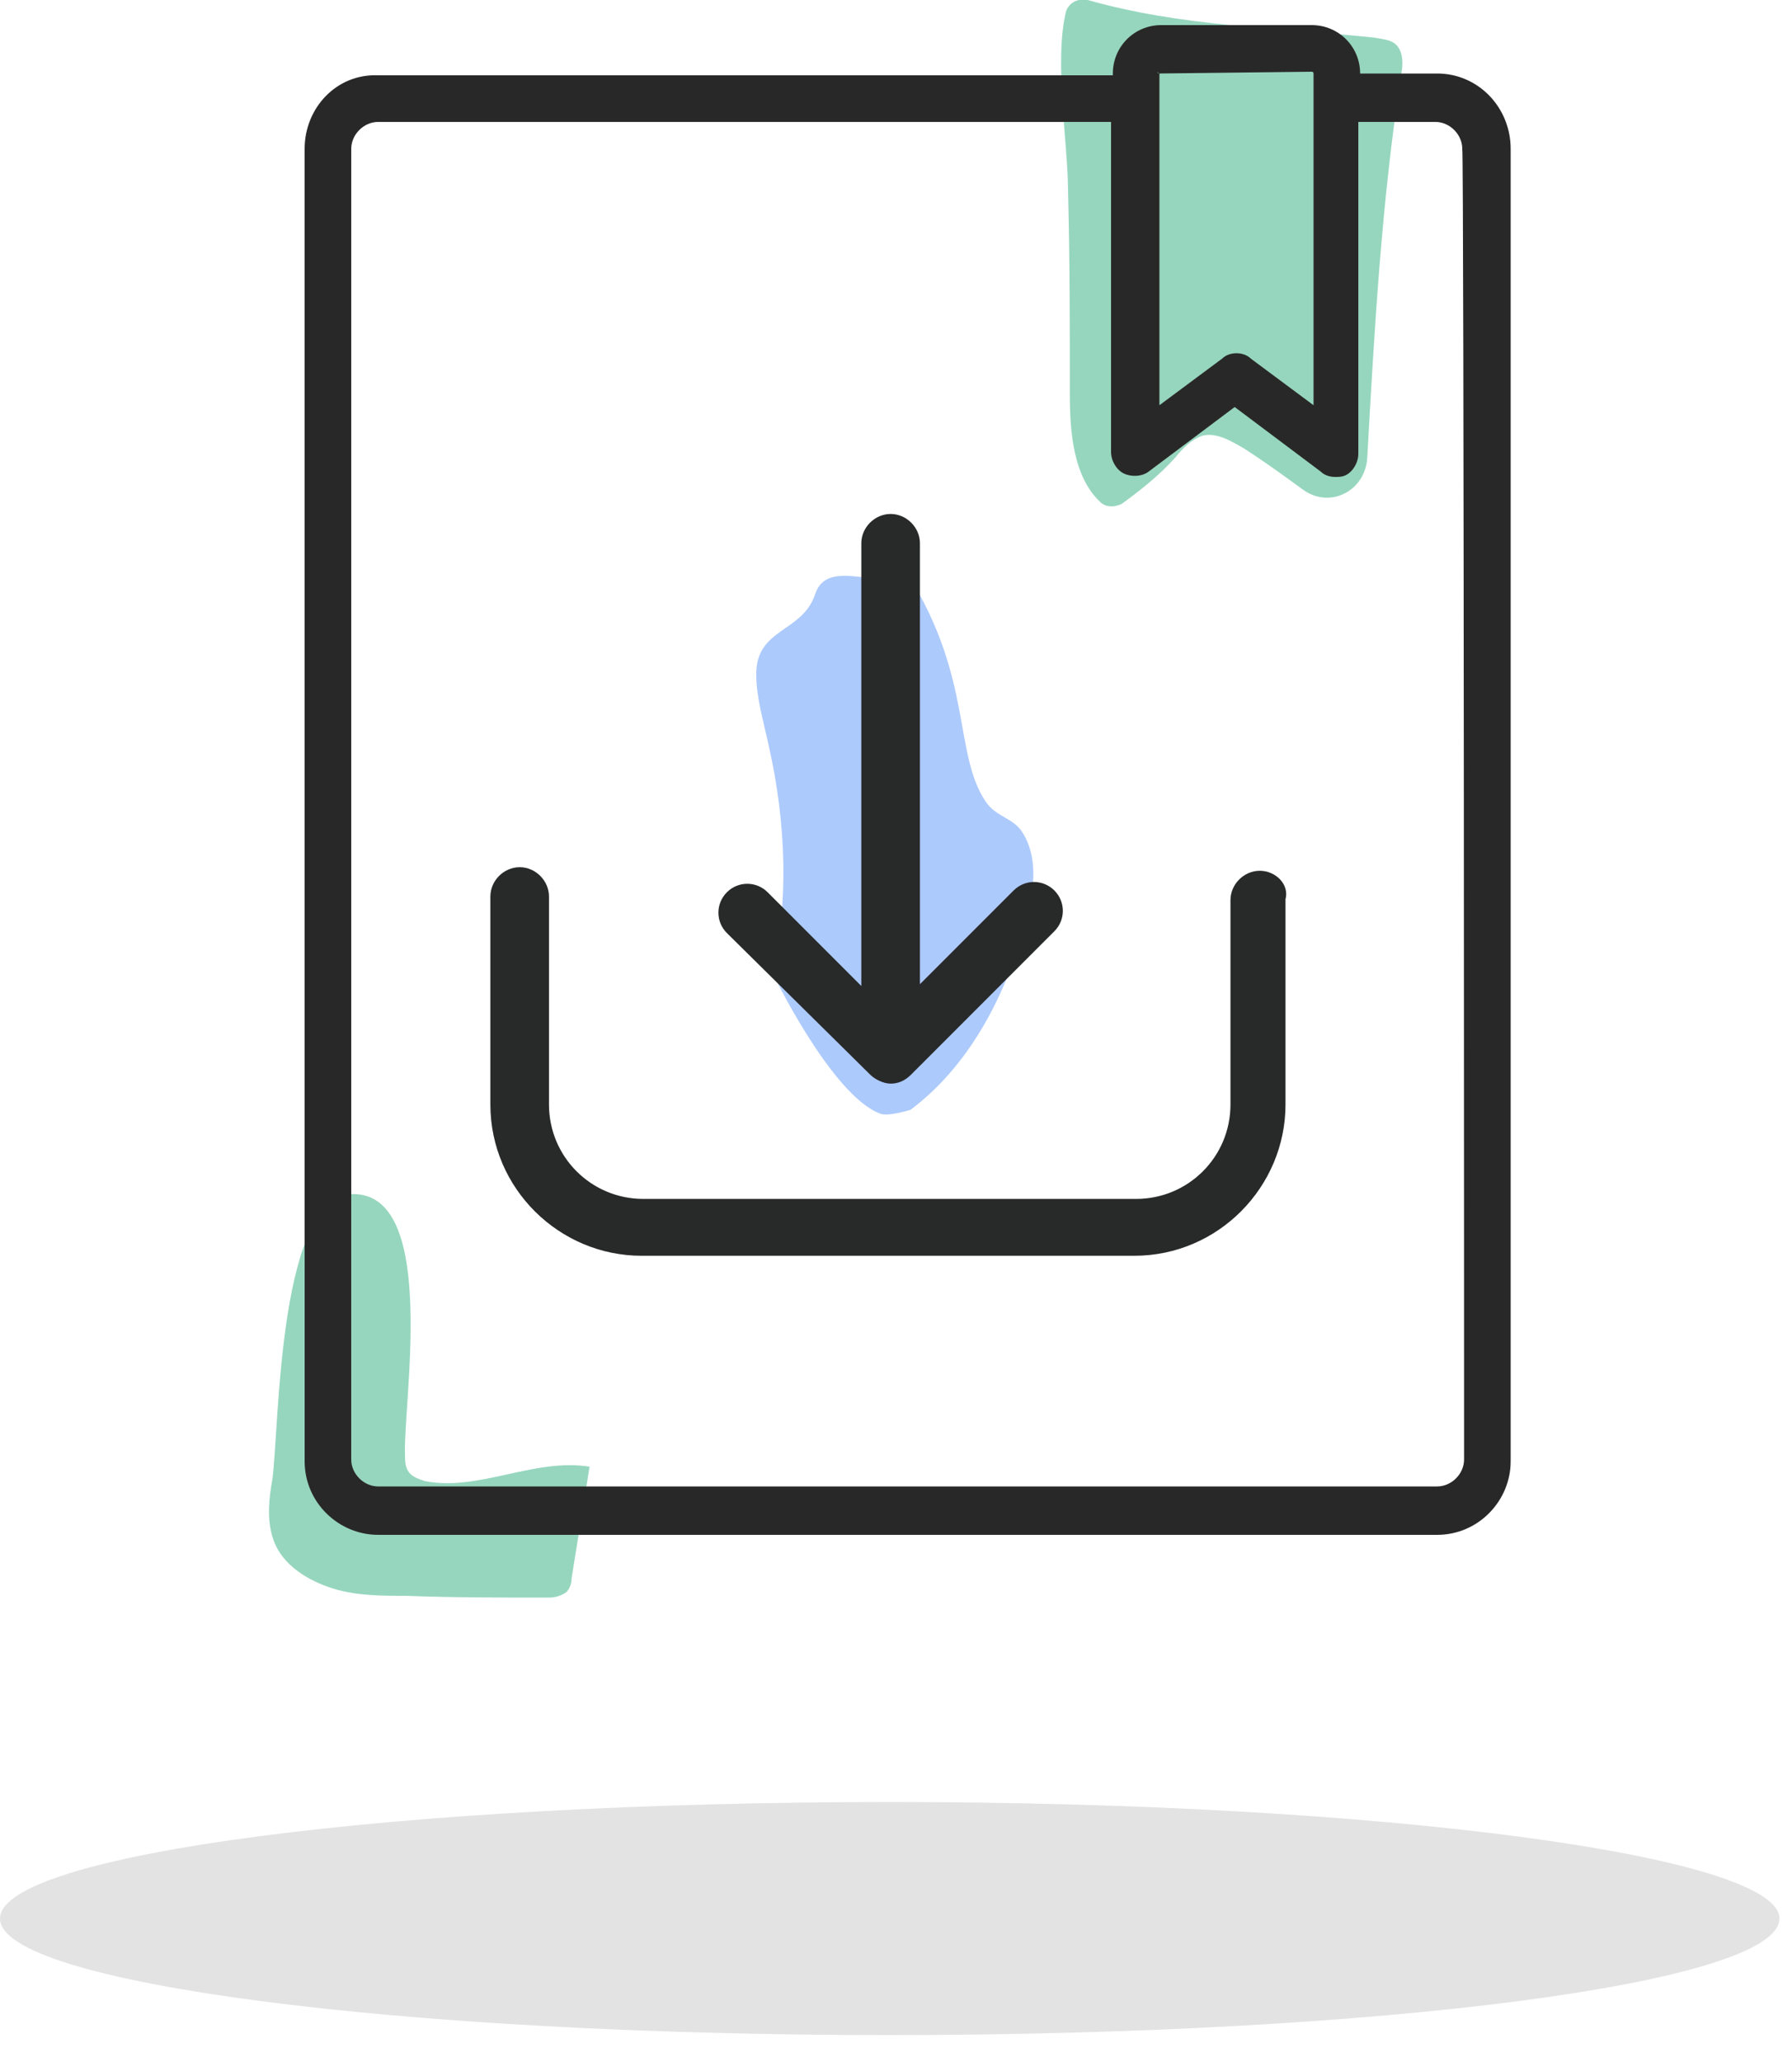
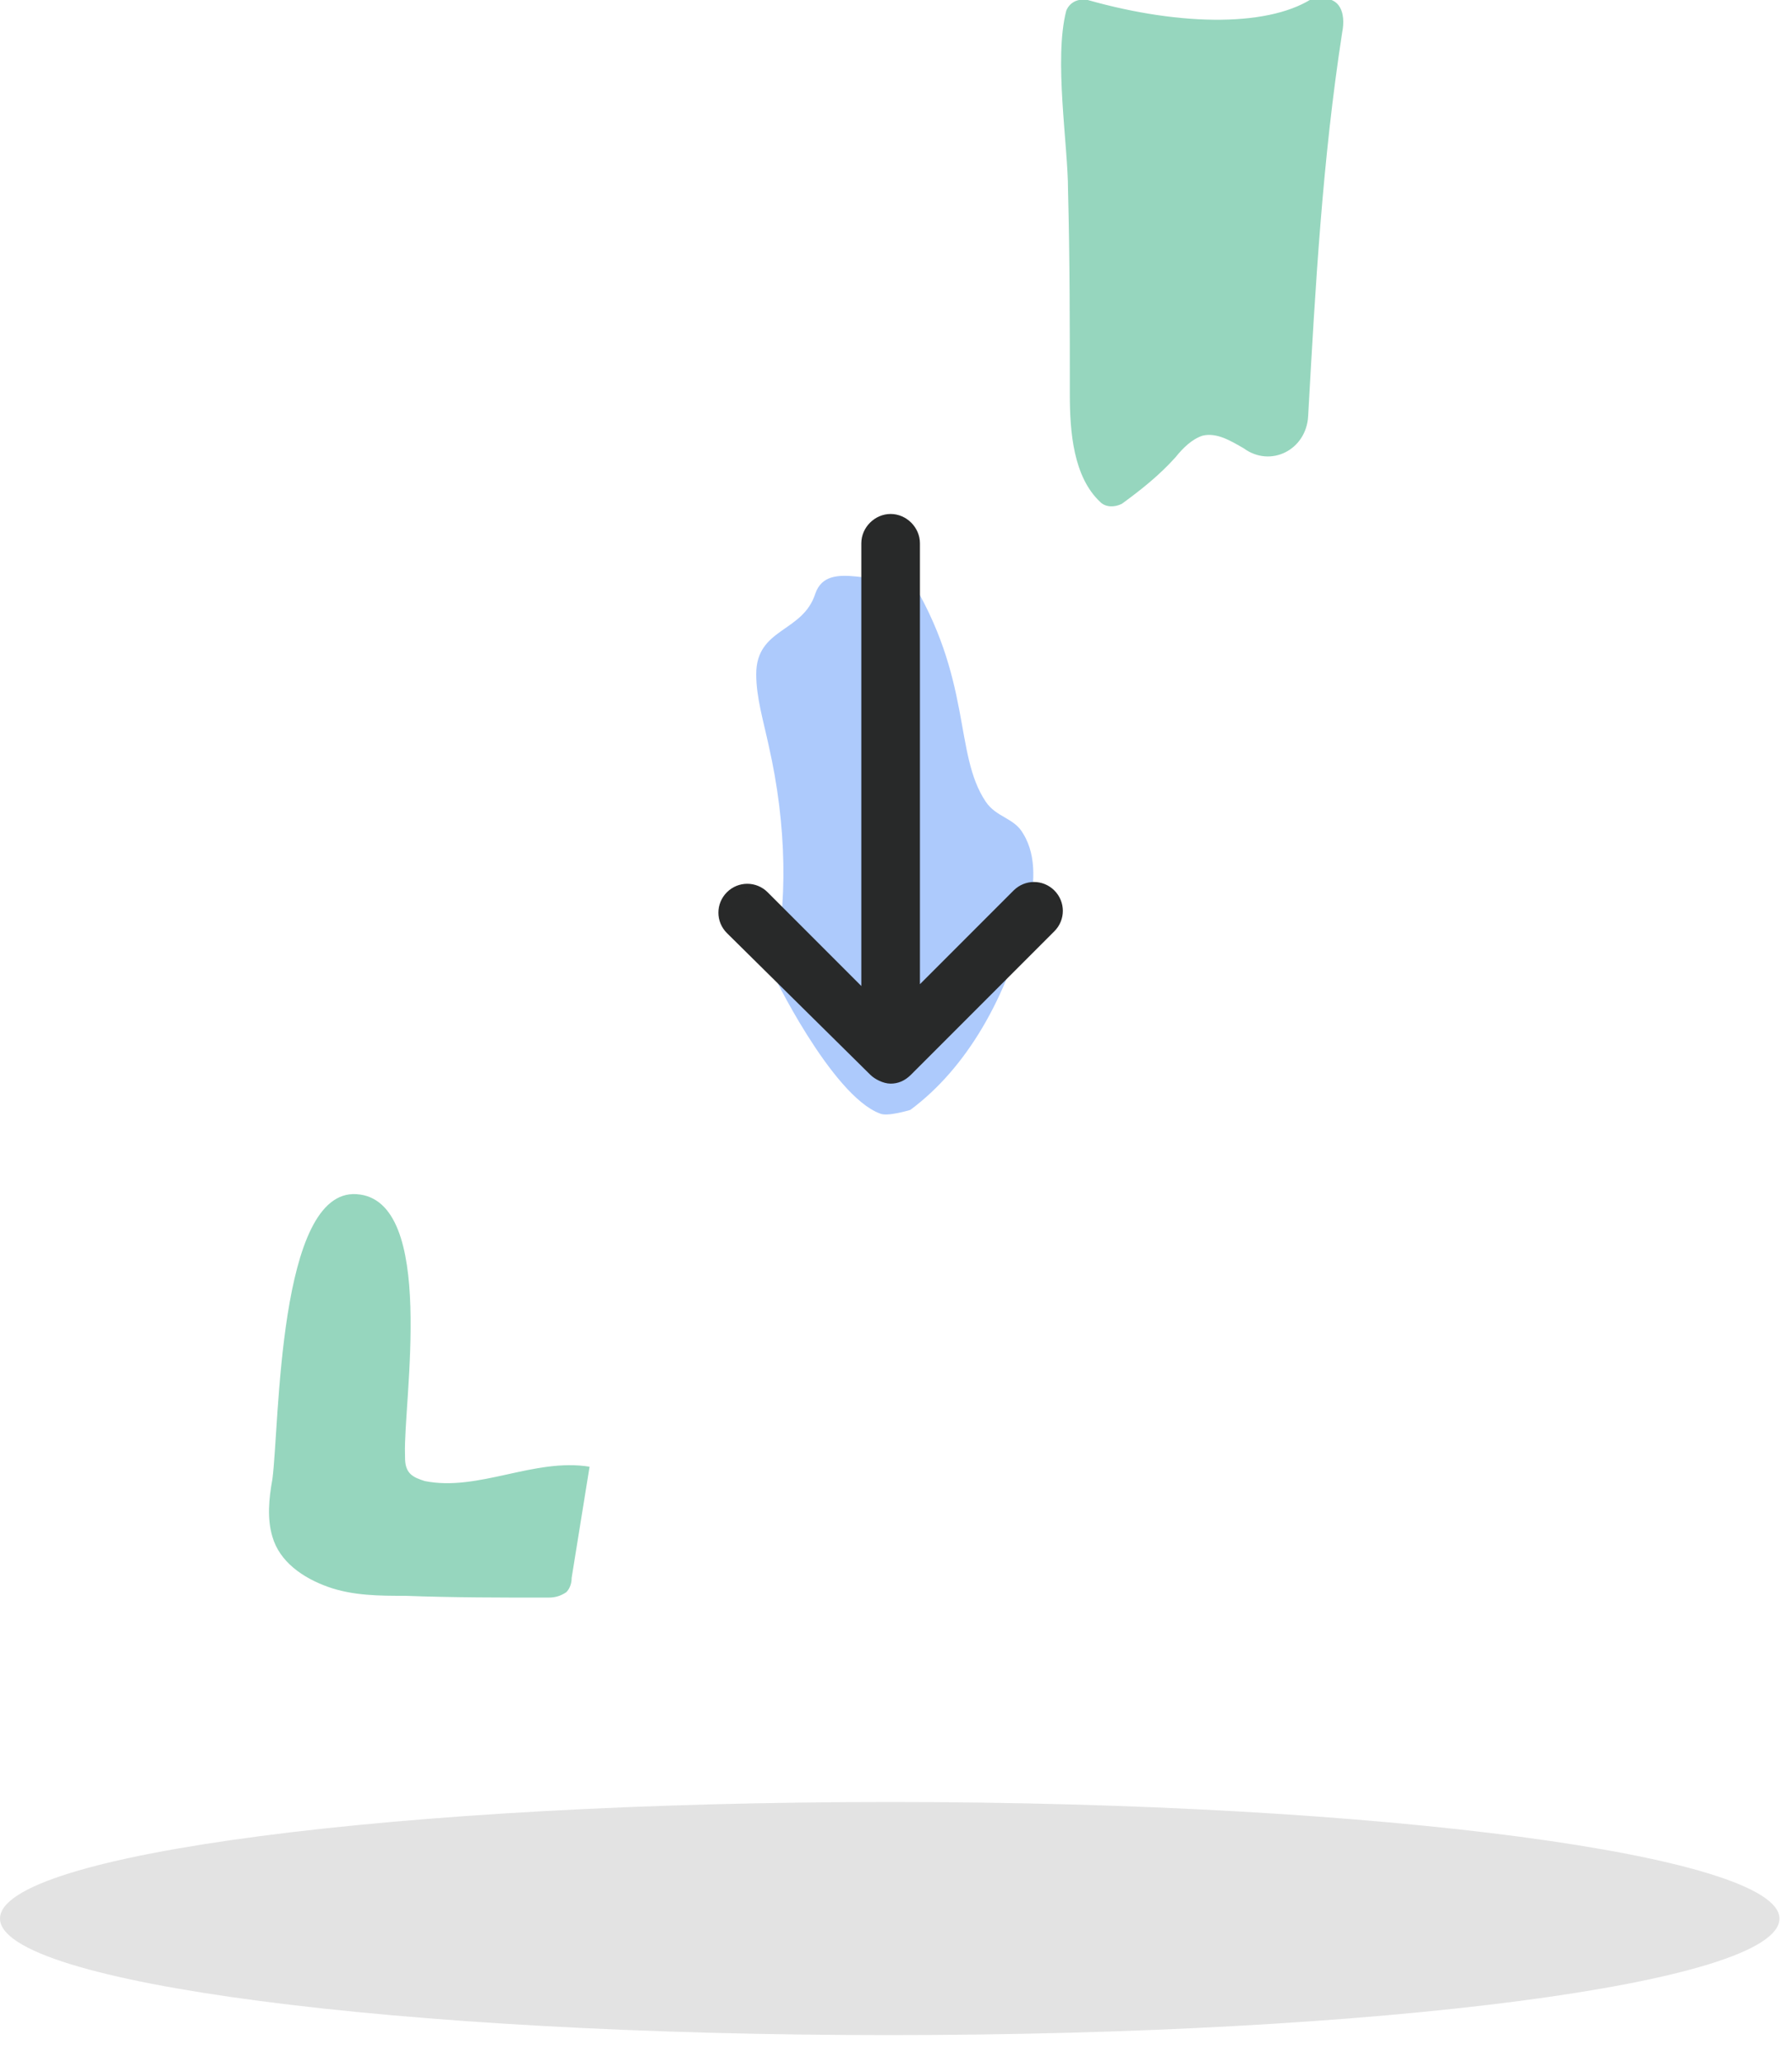
<svg xmlns="http://www.w3.org/2000/svg" version="1.1" id="Capa_1" x="0px" y="0px" viewBox="0 0 100 115" style="enable-background:new 0 0 100 115;" xml:space="preserve">
  <style type="text/css">
	.st0{fill-rule:evenodd;clip-rule:evenodd;fill:#96D6BE;}
	.st1{fill-rule:evenodd;clip-rule:evenodd;fill:#292828;}
	.st2{fill-rule:evenodd;clip-rule:evenodd;fill:#E3E3E3;}
	.st3{fill-rule:evenodd;clip-rule:evenodd;fill:#ADCAFC;}
	.st4{fill-rule:evenodd;clip-rule:evenodd;fill:#282929;}
	.st5{fill:none;stroke:#282929;stroke-width:0.671;}
</style>
  <g>
-     <path class="st0" d="M22.6,81.1c0,0.4,0,0.8,0.3,1.1c0.2,0.2,0.5,0.3,0.8,0.4c3,0.6,6.1-1.3,9.2-0.8l-1,6.2c0,0.3-0.1,0.6-0.3,0.8   c-0.3,0.2-0.6,0.3-1,0.3c-2.7,0-5.3,0-8-0.1c-1.4,0-2.9,0-4.3-0.5c-1.4-0.5-2.7-1.4-3.1-2.8c-0.3-1-0.2-2.1,0-3.2   c0.4-3,0.3-16.2,4.7-15.9C24.4,66.9,22.5,78.2,22.6,81.1 M59.7,22c0,2.1,0.2,4.6,1.7,6c0.3,0.3,0.8,0.3,1.2,0.1   c1.1-0.8,2.1-1.6,3-2.6c0.4-0.5,0.9-1,1.5-1.2c0.8-0.2,1.6,0.3,2.3,0.7c1.1,0.7,2.2,1.5,3.3,2.3c1.5,1.1,3.5,0.1,3.6-1.8   c0.4-7.2,0.8-14.3,1.9-21.4c0.1-0.5,0.1-1.1-0.2-1.5c-0.3-0.4-0.8-0.4-1.3-0.5C71,1.5,66,1.5,60.7,0c-0.5-0.1-1,0.1-1.2,0.6   c-0.7,2.7,0.1,7.5,0.1,10C59.7,14.5,59.7,18.2,59.7,22" />
-     <path class="st1" d="M81.7,81.4c0,0.8-0.7,1.5-1.5,1.5H21.1c-0.8,0-1.5-0.7-1.5-1.5V8.3c0-0.8,0.7-1.5,1.5-1.5H62v18.4   c0,0.5,0.3,1,0.7,1.2c0.4,0.2,1,0.2,1.4-0.1l4.8-3.6l4.8,3.6c0.2,0.2,0.5,0.3,0.8,0.3c0.2,0,0.4,0,0.6-0.1c0.4-0.2,0.7-0.7,0.7-1.2   V6.8h4.3c0.8,0,1.5,0.7,1.5,1.5C81.7,8.3,81.7,81.4,81.7,81.4z M64.6,4.1C64.6,4,64.7,4,64.6,4.1L73.2,4c0,0,0.1,0,0.1,0.1v18.5   l-3.5-2.6c-0.2-0.2-0.5-0.3-0.8-0.3c-0.3,0-0.6,0.1-0.8,0.3l-3.5,2.6V4.1L64.6,4.1z M80.2,4.1h-4.3V4.1c0-1.5-1.2-2.7-2.7-2.7h-8.4   c-1.5,0-2.7,1.2-2.7,2.7v0.1H21.1C18.8,4.1,17,6,17,8.3v73.2c0,2.3,1.9,4.1,4.1,4.1h59.1c2.3,0,4.1-1.9,4.1-4.1V8.3   C84.3,6,82.5,4.1,80.2,4.1z" />
+     <path class="st0" d="M22.6,81.1c0,0.4,0,0.8,0.3,1.1c0.2,0.2,0.5,0.3,0.8,0.4c3,0.6,6.1-1.3,9.2-0.8l-1,6.2c0,0.3-0.1,0.6-0.3,0.8   c-0.3,0.2-0.6,0.3-1,0.3c-2.7,0-5.3,0-8-0.1c-1.4,0-2.9,0-4.3-0.5c-1.4-0.5-2.7-1.4-3.1-2.8c-0.3-1-0.2-2.1,0-3.2   c0.4-3,0.3-16.2,4.7-15.9C24.4,66.9,22.5,78.2,22.6,81.1 M59.7,22c0,2.1,0.2,4.6,1.7,6c0.3,0.3,0.8,0.3,1.2,0.1   c1.1-0.8,2.1-1.6,3-2.6c0.4-0.5,0.9-1,1.5-1.2c0.8-0.2,1.6,0.3,2.3,0.7c1.5,1.1,3.5,0.1,3.6-1.8   c0.4-7.2,0.8-14.3,1.9-21.4c0.1-0.5,0.1-1.1-0.2-1.5c-0.3-0.4-0.8-0.4-1.3-0.5C71,1.5,66,1.5,60.7,0c-0.5-0.1-1,0.1-1.2,0.6   c-0.7,2.7,0.1,7.5,0.1,10C59.7,14.5,59.7,18.2,59.7,22" />
    <path class="st2" d="M99.3,107c0,3.6-22.2,6.5-49.7,6.5C22.2,113.5,0,110.6,0,107c0-3.6,22.2-6.5,49.7-6.5S99.3,103.5,99.3,107" />
    <path class="st3" d="M49.1,62.1c0.4,0.2,1.7-0.2,1.7-0.2c3.1-2.3,5.4-6.2,6.6-11.1c0.3-1.3,0.5-3-0.3-4.3c-0.5-0.9-1.5-0.9-2.1-1.8   c-1.8-2.7-0.7-6.8-4.3-12.6c-1.6,0.8-4.5-1-5.2,1c-0.7,2.2-3.3,1.9-3.3,4.5c0,1.3,0.4,2.6,0.7,4c1,4.4,1.1,8.9,0.2,12.6   C43,54.1,46.4,61.1,49.1,62.1" />
-     <path class="st4" d="M70.3,48.9c-0.7,0-1.3,0.6-1.3,1.3v11.4c0,3.1-2.5,5.6-5.6,5.6H35.9c-3.1,0-5.6-2.5-5.6-5.6V50   c0-0.7-0.6-1.3-1.3-1.3c-0.7,0-1.3,0.6-1.3,1.3v11.6c0,4.5,3.7,8.1,8.1,8.1h27.5c4.5,0,8.1-3.7,8.1-8.1V50.1   C71.6,49.5,71,48.9,70.3,48.9" />
-     <path class="st5" d="M70.3,48.9c-0.7,0-1.3,0.6-1.3,1.3v11.4c0,3.1-2.5,5.6-5.6,5.6H35.9c-3.1,0-5.6-2.5-5.6-5.6V50   c0-0.7-0.6-1.3-1.3-1.3c-0.7,0-1.3,0.6-1.3,1.3v11.6c0,4.5,3.7,8.1,8.1,8.1h27.5c4.5,0,8.1-3.7,8.1-8.1V50.1   C71.6,49.5,71,48.9,70.3,48.9L70.3,48.9z" />
    <path class="st4" d="M48.8,59.7c0.2,0.2,0.6,0.4,0.9,0.4c0.3,0,0.6-0.1,0.9-0.4l8-8c0.5-0.5,0.5-1.3,0-1.8c-0.5-0.5-1.3-0.5-1.8,0   l-5.8,5.8V30.3c0-0.7-0.6-1.3-1.3-1.3s-1.3,0.6-1.3,1.3v25.5L42.6,50c-0.5-0.5-1.3-0.5-1.8,0c-0.5,0.5-0.5,1.3,0,1.8L48.8,59.7   L48.8,59.7z" />
    <path class="st5" d="M48.8,59.7c0.2,0.2,0.6,0.4,0.9,0.4c0.3,0,0.6-0.1,0.9-0.4l8-8c0.5-0.5,0.5-1.3,0-1.8c-0.5-0.5-1.3-0.5-1.8,0   l-5.8,5.8V30.3c0-0.7-0.6-1.3-1.3-1.3s-1.3,0.6-1.3,1.3v25.5L42.6,50c-0.5-0.5-1.3-0.5-1.8,0c-0.5,0.5-0.5,1.3,0,1.8L48.8,59.7   L48.8,59.7z" />
  </g>
</svg>